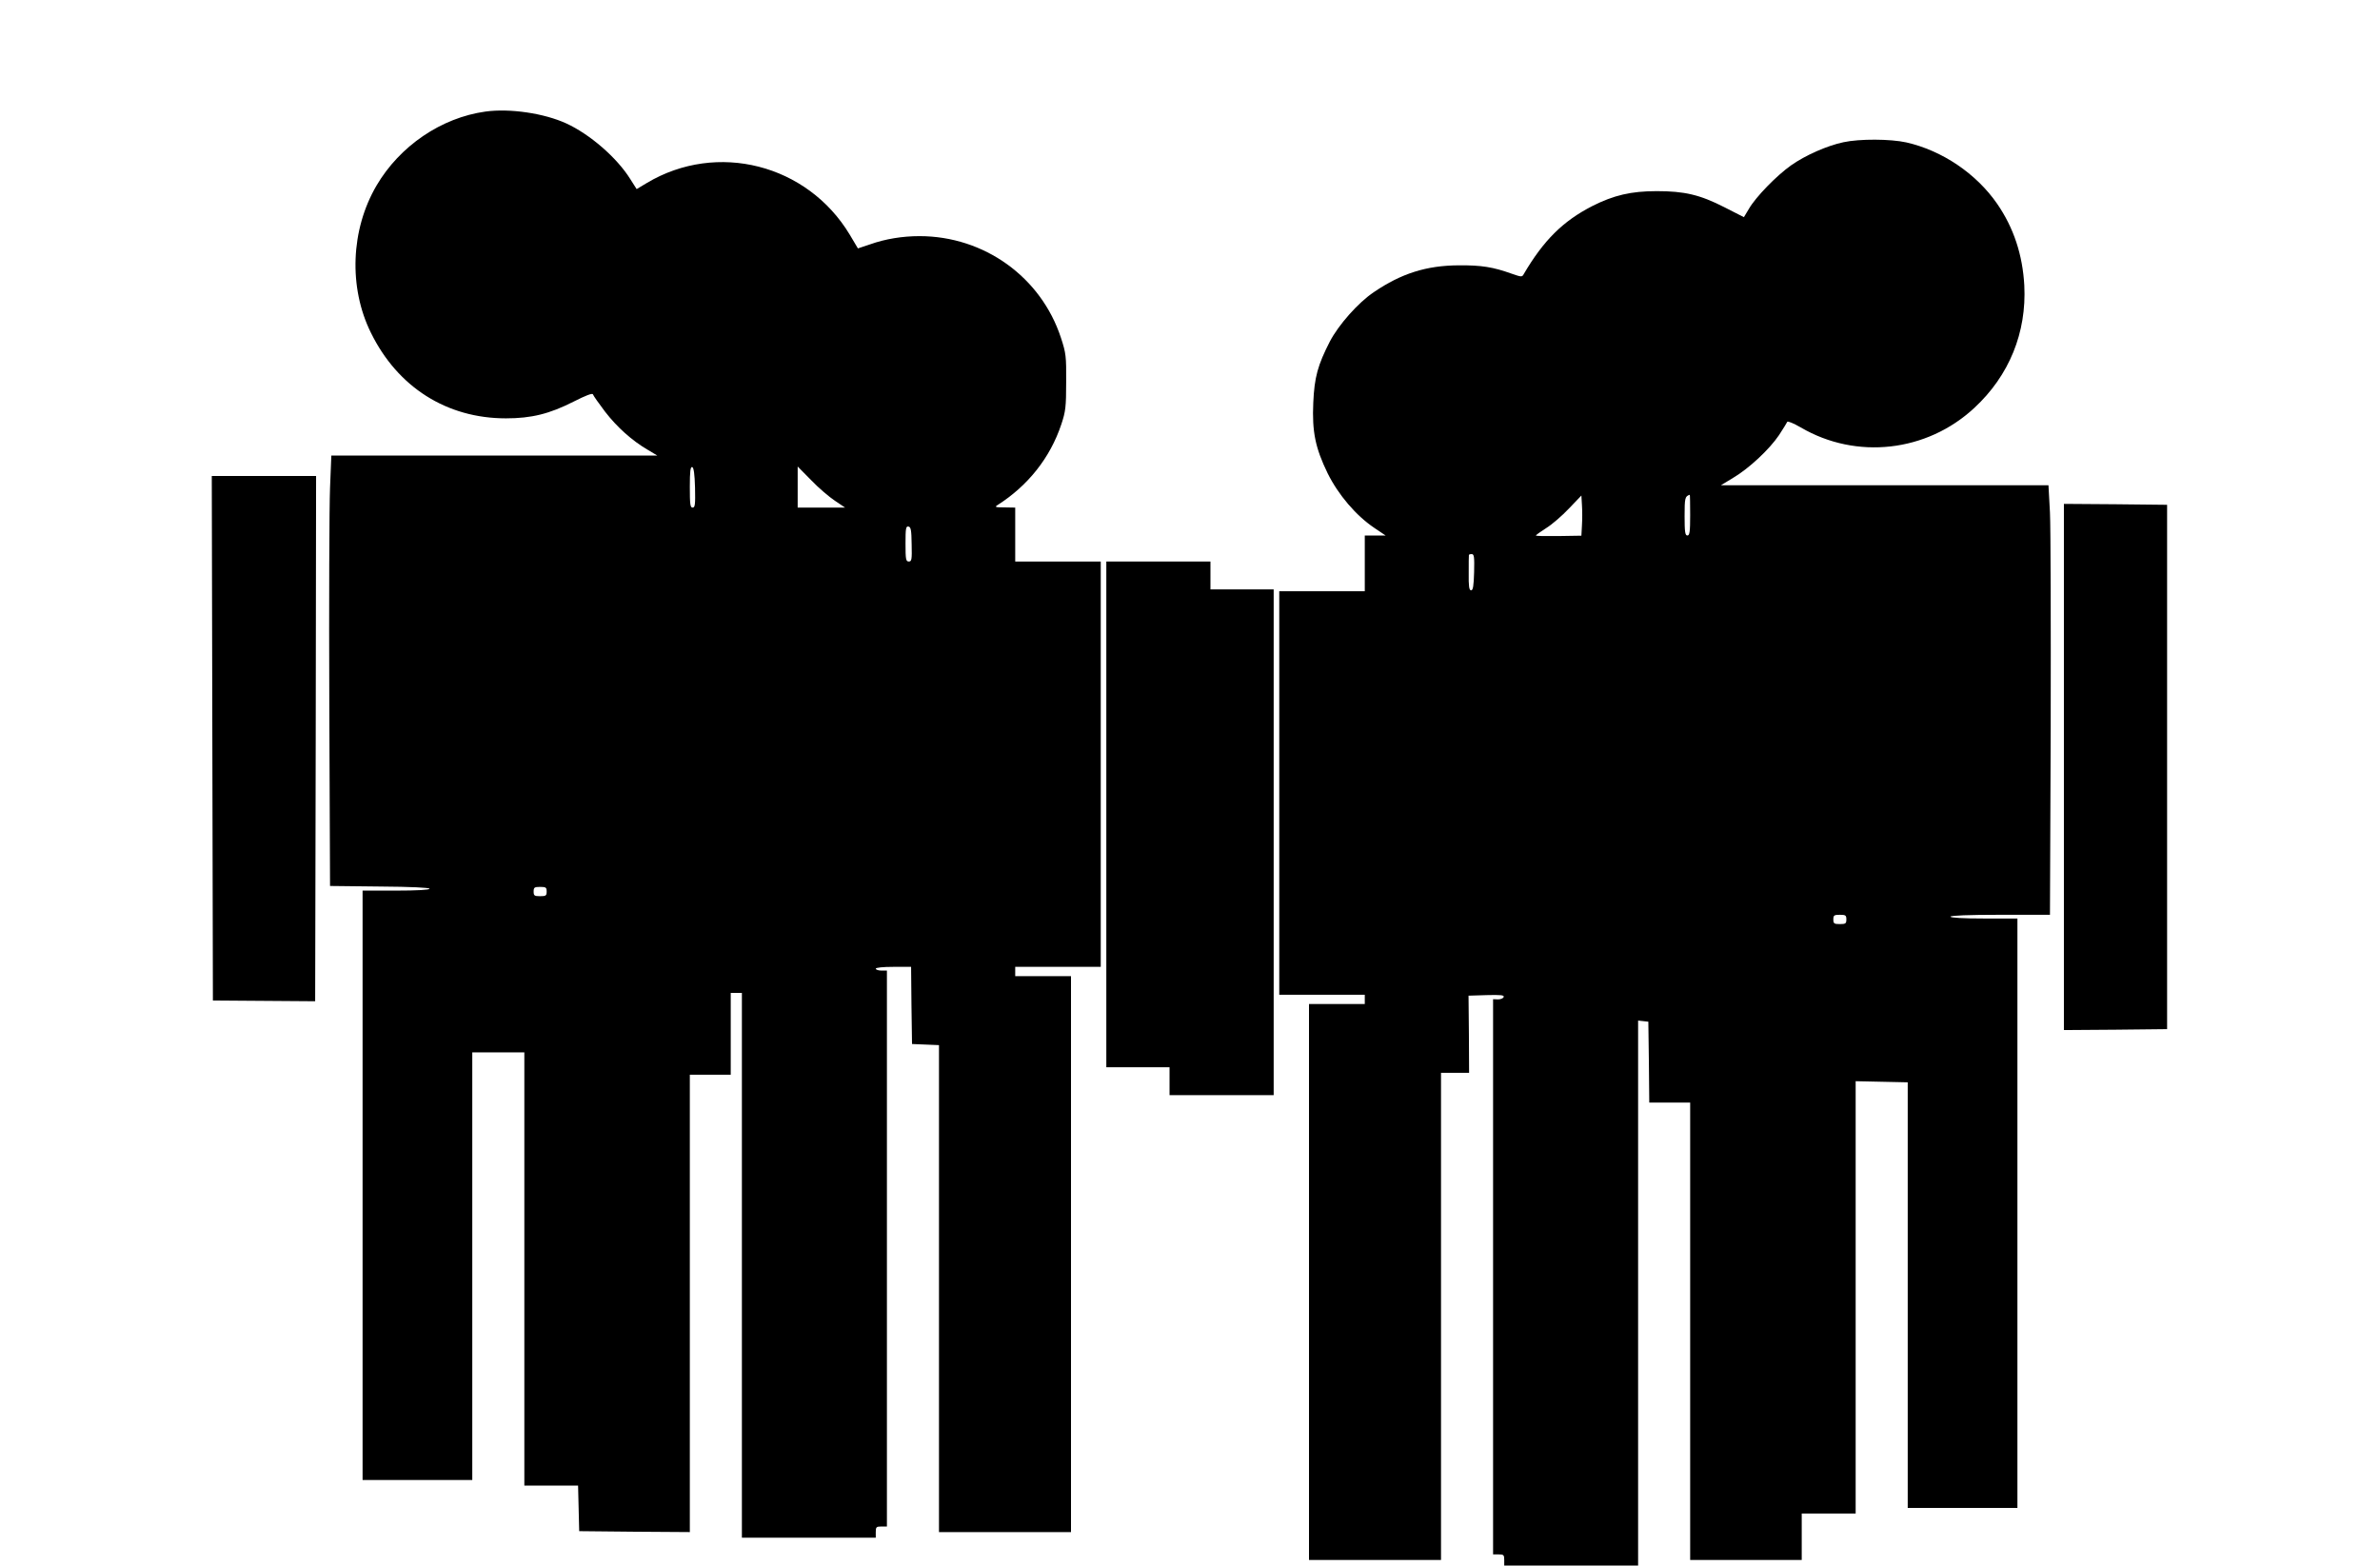
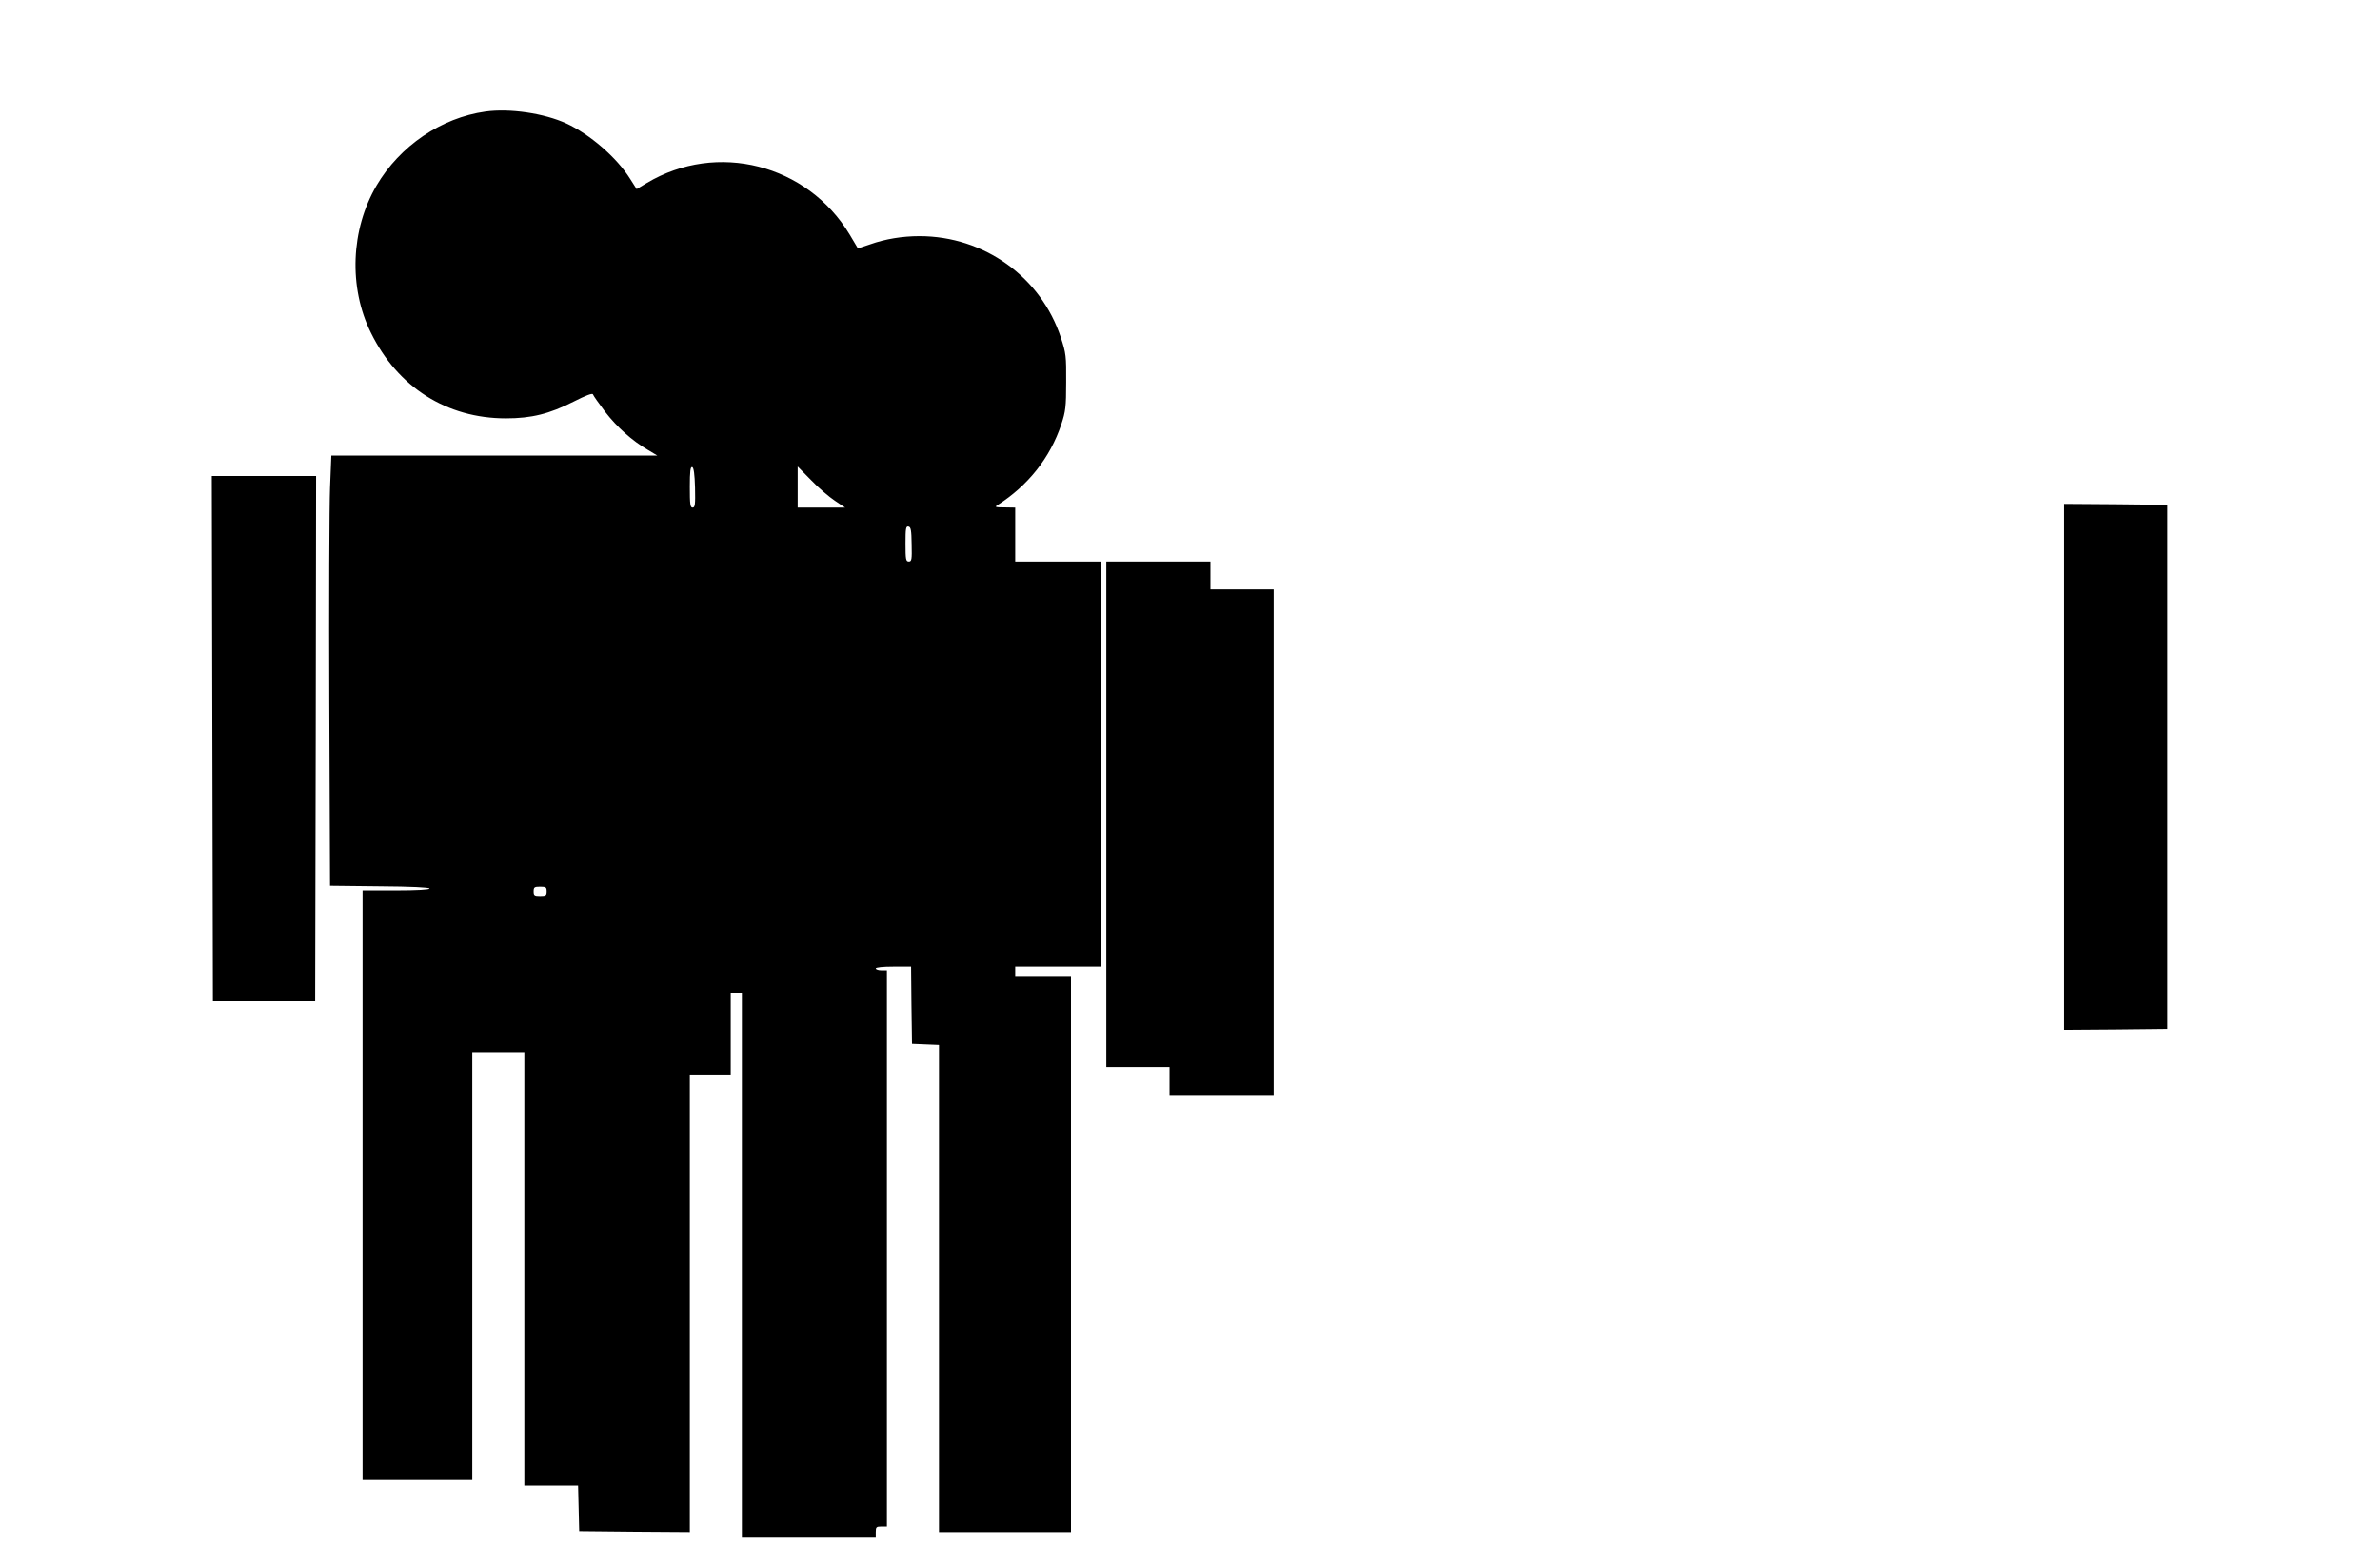
<svg xmlns="http://www.w3.org/2000/svg" version="1.0" width="1280pt" height="842pt" viewBox="0 0 1280 842" preserveAspectRatio="xMidYMid meet">
  <g transform="translate(0,842) scale(0.1,-0.1)" fill="#000000" stroke="none">
    <path d="M2611 7820 c-238 -33 -461 -185 -586 -398 -139 -237 -151 -548 -30 -792 144 -293 408 -460 726 -460 137 0 234 24 364 90 65 33 101 47 104 39 2 -7 31 -48 65 -93 65 -84 145 -156 231 -206 l50 -30 -876 0 -877 0 -7 -173 c-4 -94 -6 -615 -4 -1157 l4 -985 268 -3 c166 -1 267 -6 267 -12 0 -6 -69 -10 -180 -10 l-180 0 0 -1585 0 -1585 295 0 295 0 0 1150 0 1150 140 0 140 0 0 -1165 0 -1165 145 0 144 0 3 -122 3 -123 298 -3 297 -2 0 1230 0 1230 110 0 110 0 0 220 0 220 30 0 30 0 0 -1465 0 -1465 360 0 360 0 0 30 c0 27 3 30 30 30 l30 0 0 1495 0 1495 -30 0 c-16 0 -30 5 -30 10 0 6 38 10 95 10 l95 0 2 -207 3 -208 73 -3 72 -3 0 -1309 0 -1310 355 0 355 0 0 1495 0 1495 -150 0 -150 0 0 25 0 25 230 0 230 0 0 1090 0 1090 -230 0 -230 0 0 145 0 145 -57 1 c-49 0 -55 2 -39 12 165 105 284 255 344 435 23 69 26 94 26 227 1 139 -1 156 -28 238 -107 327 -413 547 -761 547 -91 0 -184 -15 -265 -44 l-66 -22 -44 74 c-228 379 -714 503 -1091 278 l-55 -33 -35 55 c-72 115 -217 240 -343 298 -120 55 -304 82 -435 64z m1127 -2023 c2 -91 0 -107 -13 -107 -13 0 -15 18 -15 111 0 84 3 110 13 107 8 -3 13 -37 15 -111z m752 -70 l55 -37 -128 0 -127 0 0 111 0 110 73 -74 c39 -41 97 -90 127 -110z m413 -235 c2 -82 0 -92 -15 -92 -16 0 -18 11 -18 96 0 82 2 95 16 92 13 -2 16 -20 17 -96z m-1963 -1867 c0 -22 -4 -25 -35 -25 -31 0 -35 3 -35 25 0 22 4 25 35 25 31 0 35 -3 35 -25z" />
-     <path d="M9914 7655 c-89 -19 -204 -70 -281 -124 -79 -56 -190 -170 -227 -234 l-27 -45 -104 53 c-133 68 -216 87 -365 87 -138 0 -231 -22 -346 -80 -158 -81 -262 -184 -369 -366 -9 -17 -13 -16 -65 2 -100 36 -163 46 -285 45 -174 -1 -309 -44 -456 -144 -84 -56 -190 -176 -237 -266 -65 -127 -83 -192 -89 -329 -7 -156 11 -243 77 -379 58 -117 153 -228 251 -294 l61 -41 -56 0 -56 0 0 -150 0 -150 -230 0 -230 0 0 -1085 0 -1085 230 0 230 0 0 -25 0 -25 -150 0 -150 0 0 -1495 0 -1495 355 0 355 0 0 1310 0 1310 75 0 76 0 -1 208 -2 207 97 3 c76 2 96 0 92 -10 -2 -7 -16 -13 -30 -13 l-27 1 0 -1493 0 -1493 30 0 c27 0 30 -3 30 -30 l0 -30 360 0 360 0 0 1466 0 1465 28 -3 27 -3 3 -218 2 -217 110 0 110 0 0 -1230 0 -1230 300 0 300 0 0 125 0 125 145 0 145 0 0 1163 0 1162 140 -3 140 -3 0 -1145 0 -1144 295 0 295 0 0 1585 0 1585 -180 0 c-113 0 -180 4 -180 10 0 6 96 10 268 10 l267 0 4 1008 c1 554 0 1073 -4 1155 l-8 147 -881 0 -881 0 66 40 c86 51 195 153 247 230 22 34 42 66 44 71 2 6 35 -8 73 -30 299 -175 678 -132 933 105 188 174 282 406 269 659 -9 164 -57 310 -146 439 -112 162 -295 286 -488 330 -86 19 -252 20 -339 1z m-1406 -2060 l-3 -56 -123 -2 c-67 -1 -122 0 -122 3 1 3 26 21 56 40 31 19 86 67 122 105 l67 70 3 -52 c2 -29 2 -78 0 -108z m582 55 c0 -91 -3 -110 -15 -110 -12 0 -15 18 -15 104 0 98 2 107 28 115 1 1 2 -48 2 -109z m-1162 -307 c-2 -74 -6 -98 -16 -98 -11 0 -14 22 -13 93 0 50 0 94 1 97 0 3 7 5 15 5 13 0 15 -15 13 -97z m2002 -1868 c0 -22 -4 -25 -35 -25 -31 0 -35 3 -35 25 0 22 4 25 35 25 31 0 35 -3 35 -25z" />
    <path d="M1142 4450 l3 -1411 275 -2 275 -2 3 1413 2 1412 -280 0 -281 0 3 -1410z" />
    <path d="M11100 4295 l0 -1415 278 2 277 3 0 1410 0 1410 -277 3 -278 2 0 -1415z" />
-     <path d="M5950 4040 l0 -1360 170 0 170 0 0 -75 0 -75 280 0 280 0 0 1360 0 1360 -170 0 -170 0 0 75 0 75 -280 0 -280 0 0 -1360z" />
+     <path d="M5950 4040 l0 -1360 170 0 170 0 0 -75 0 -75 280 0 280 0 0 1360 0 1360 -170 0 -170 0 0 75 0 75 -280 0 -280 0 0 -1360" />
  </g>
</svg>